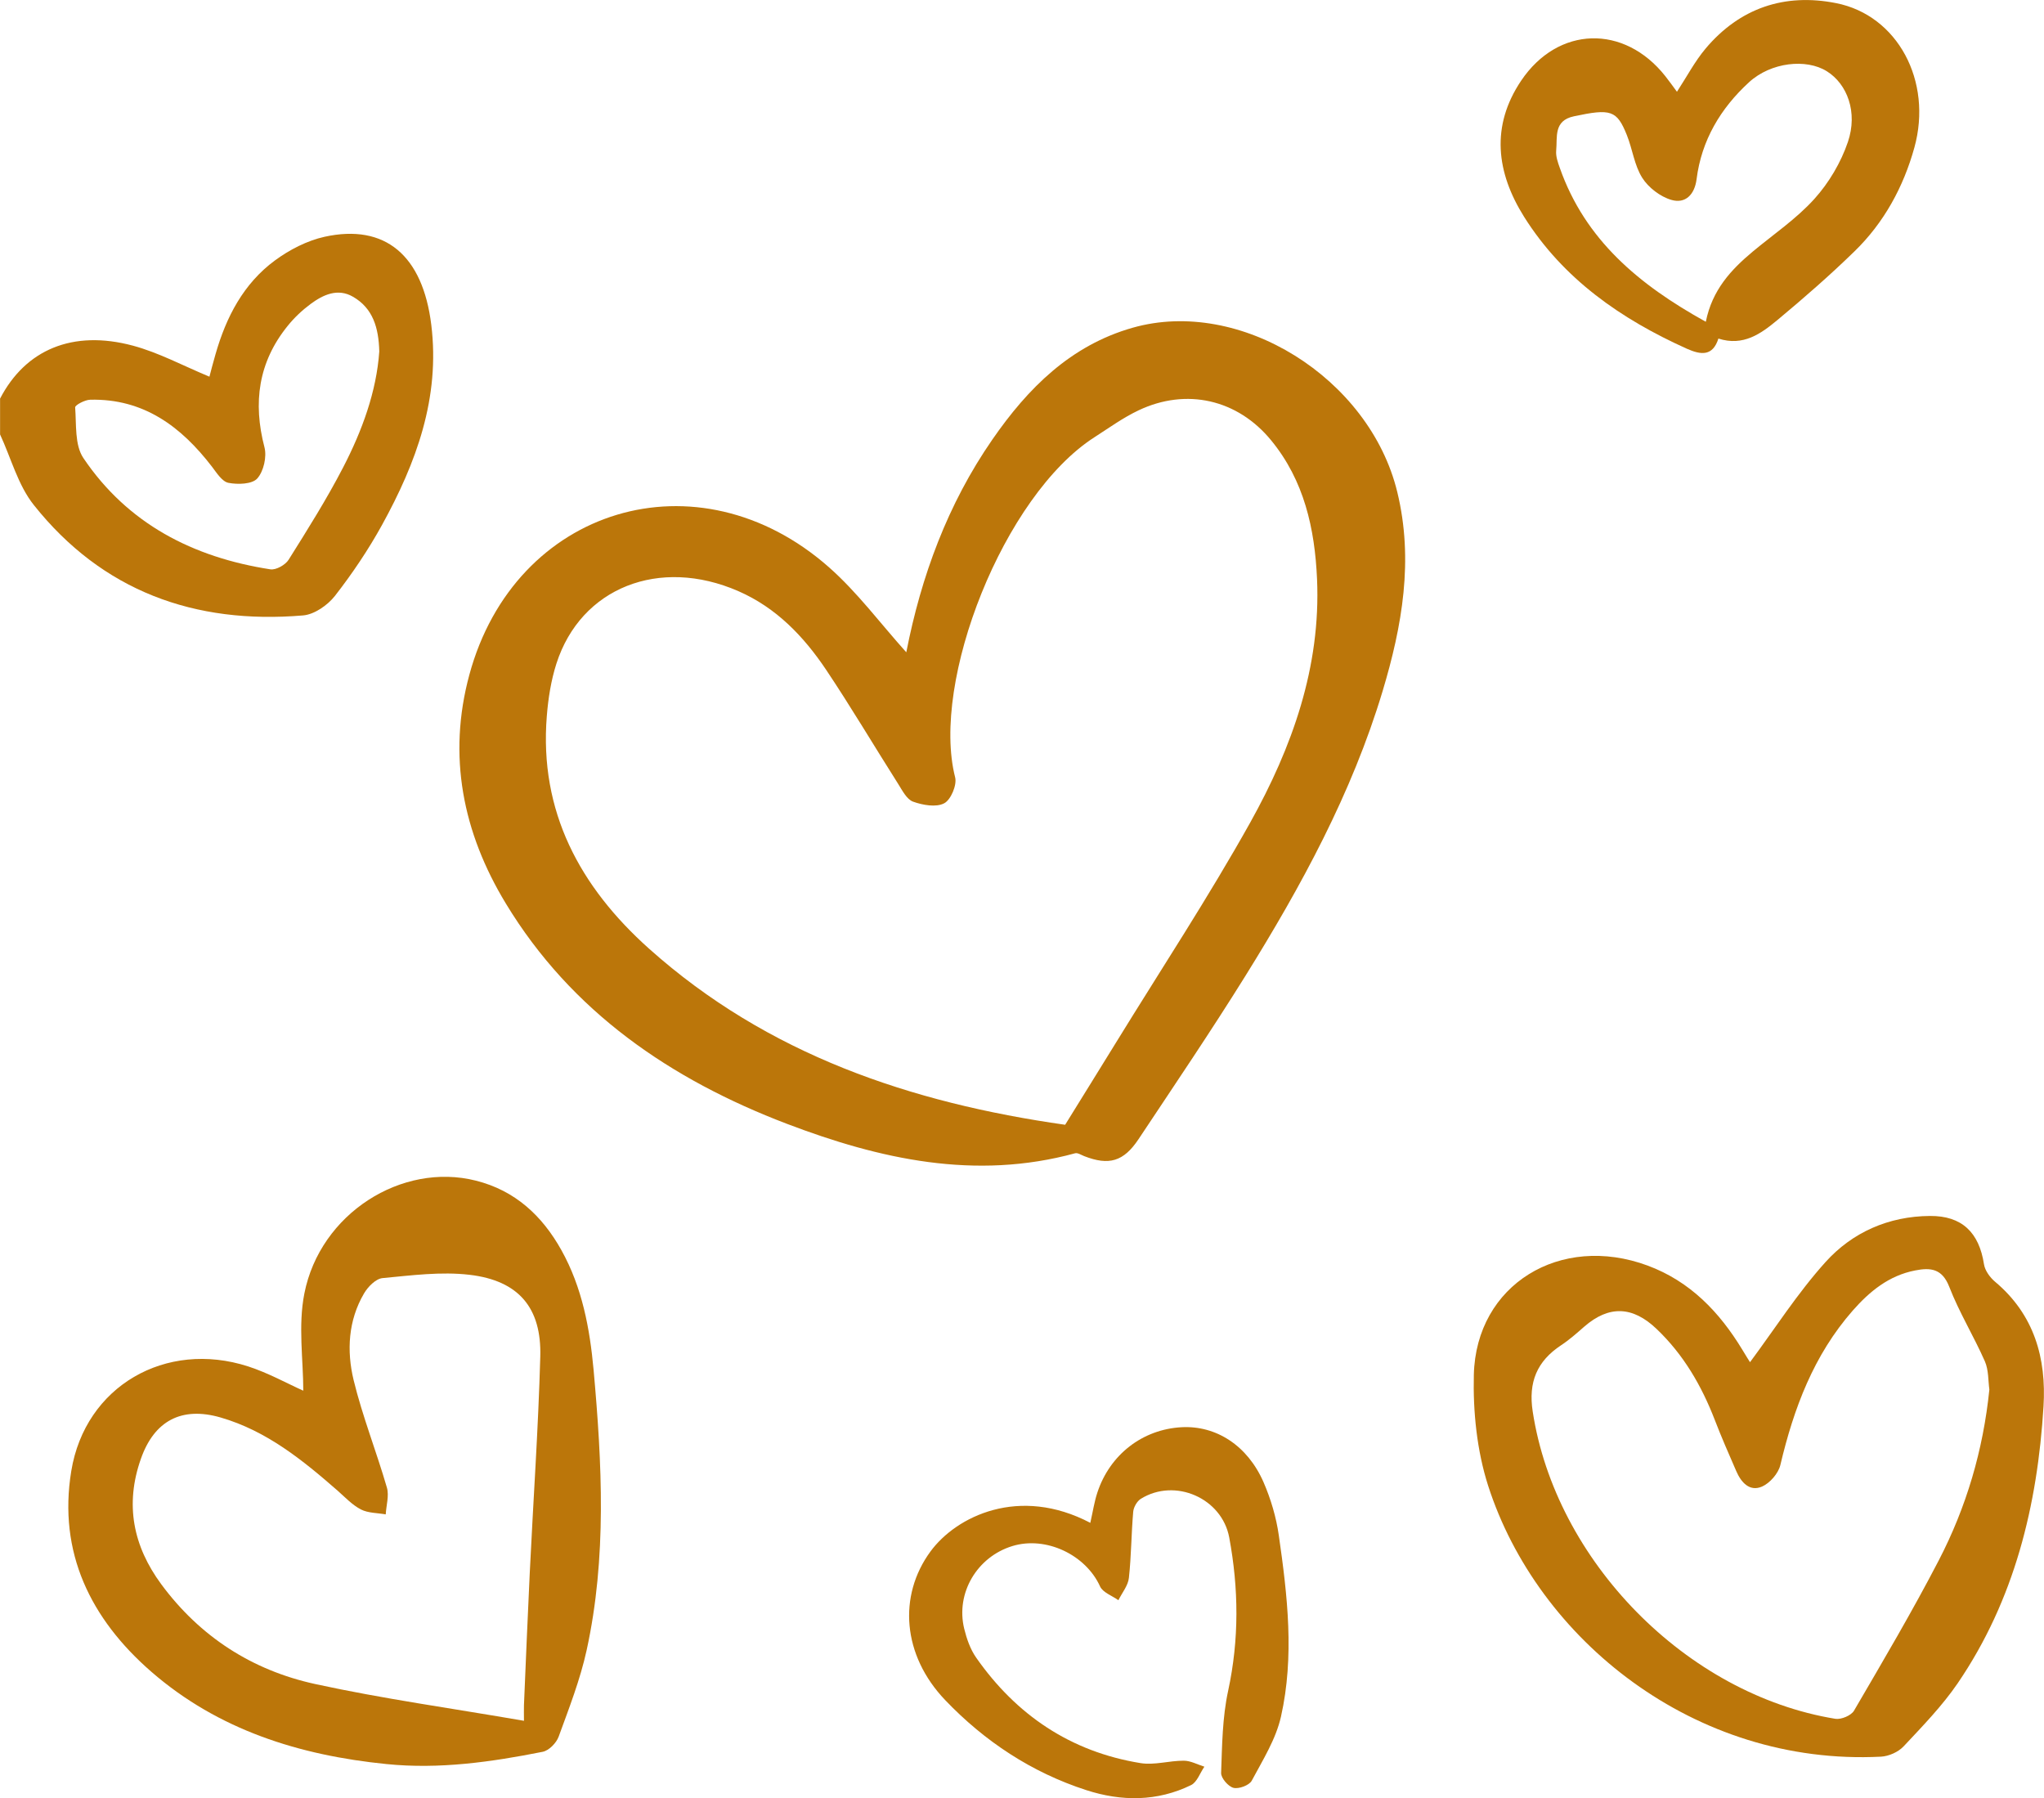
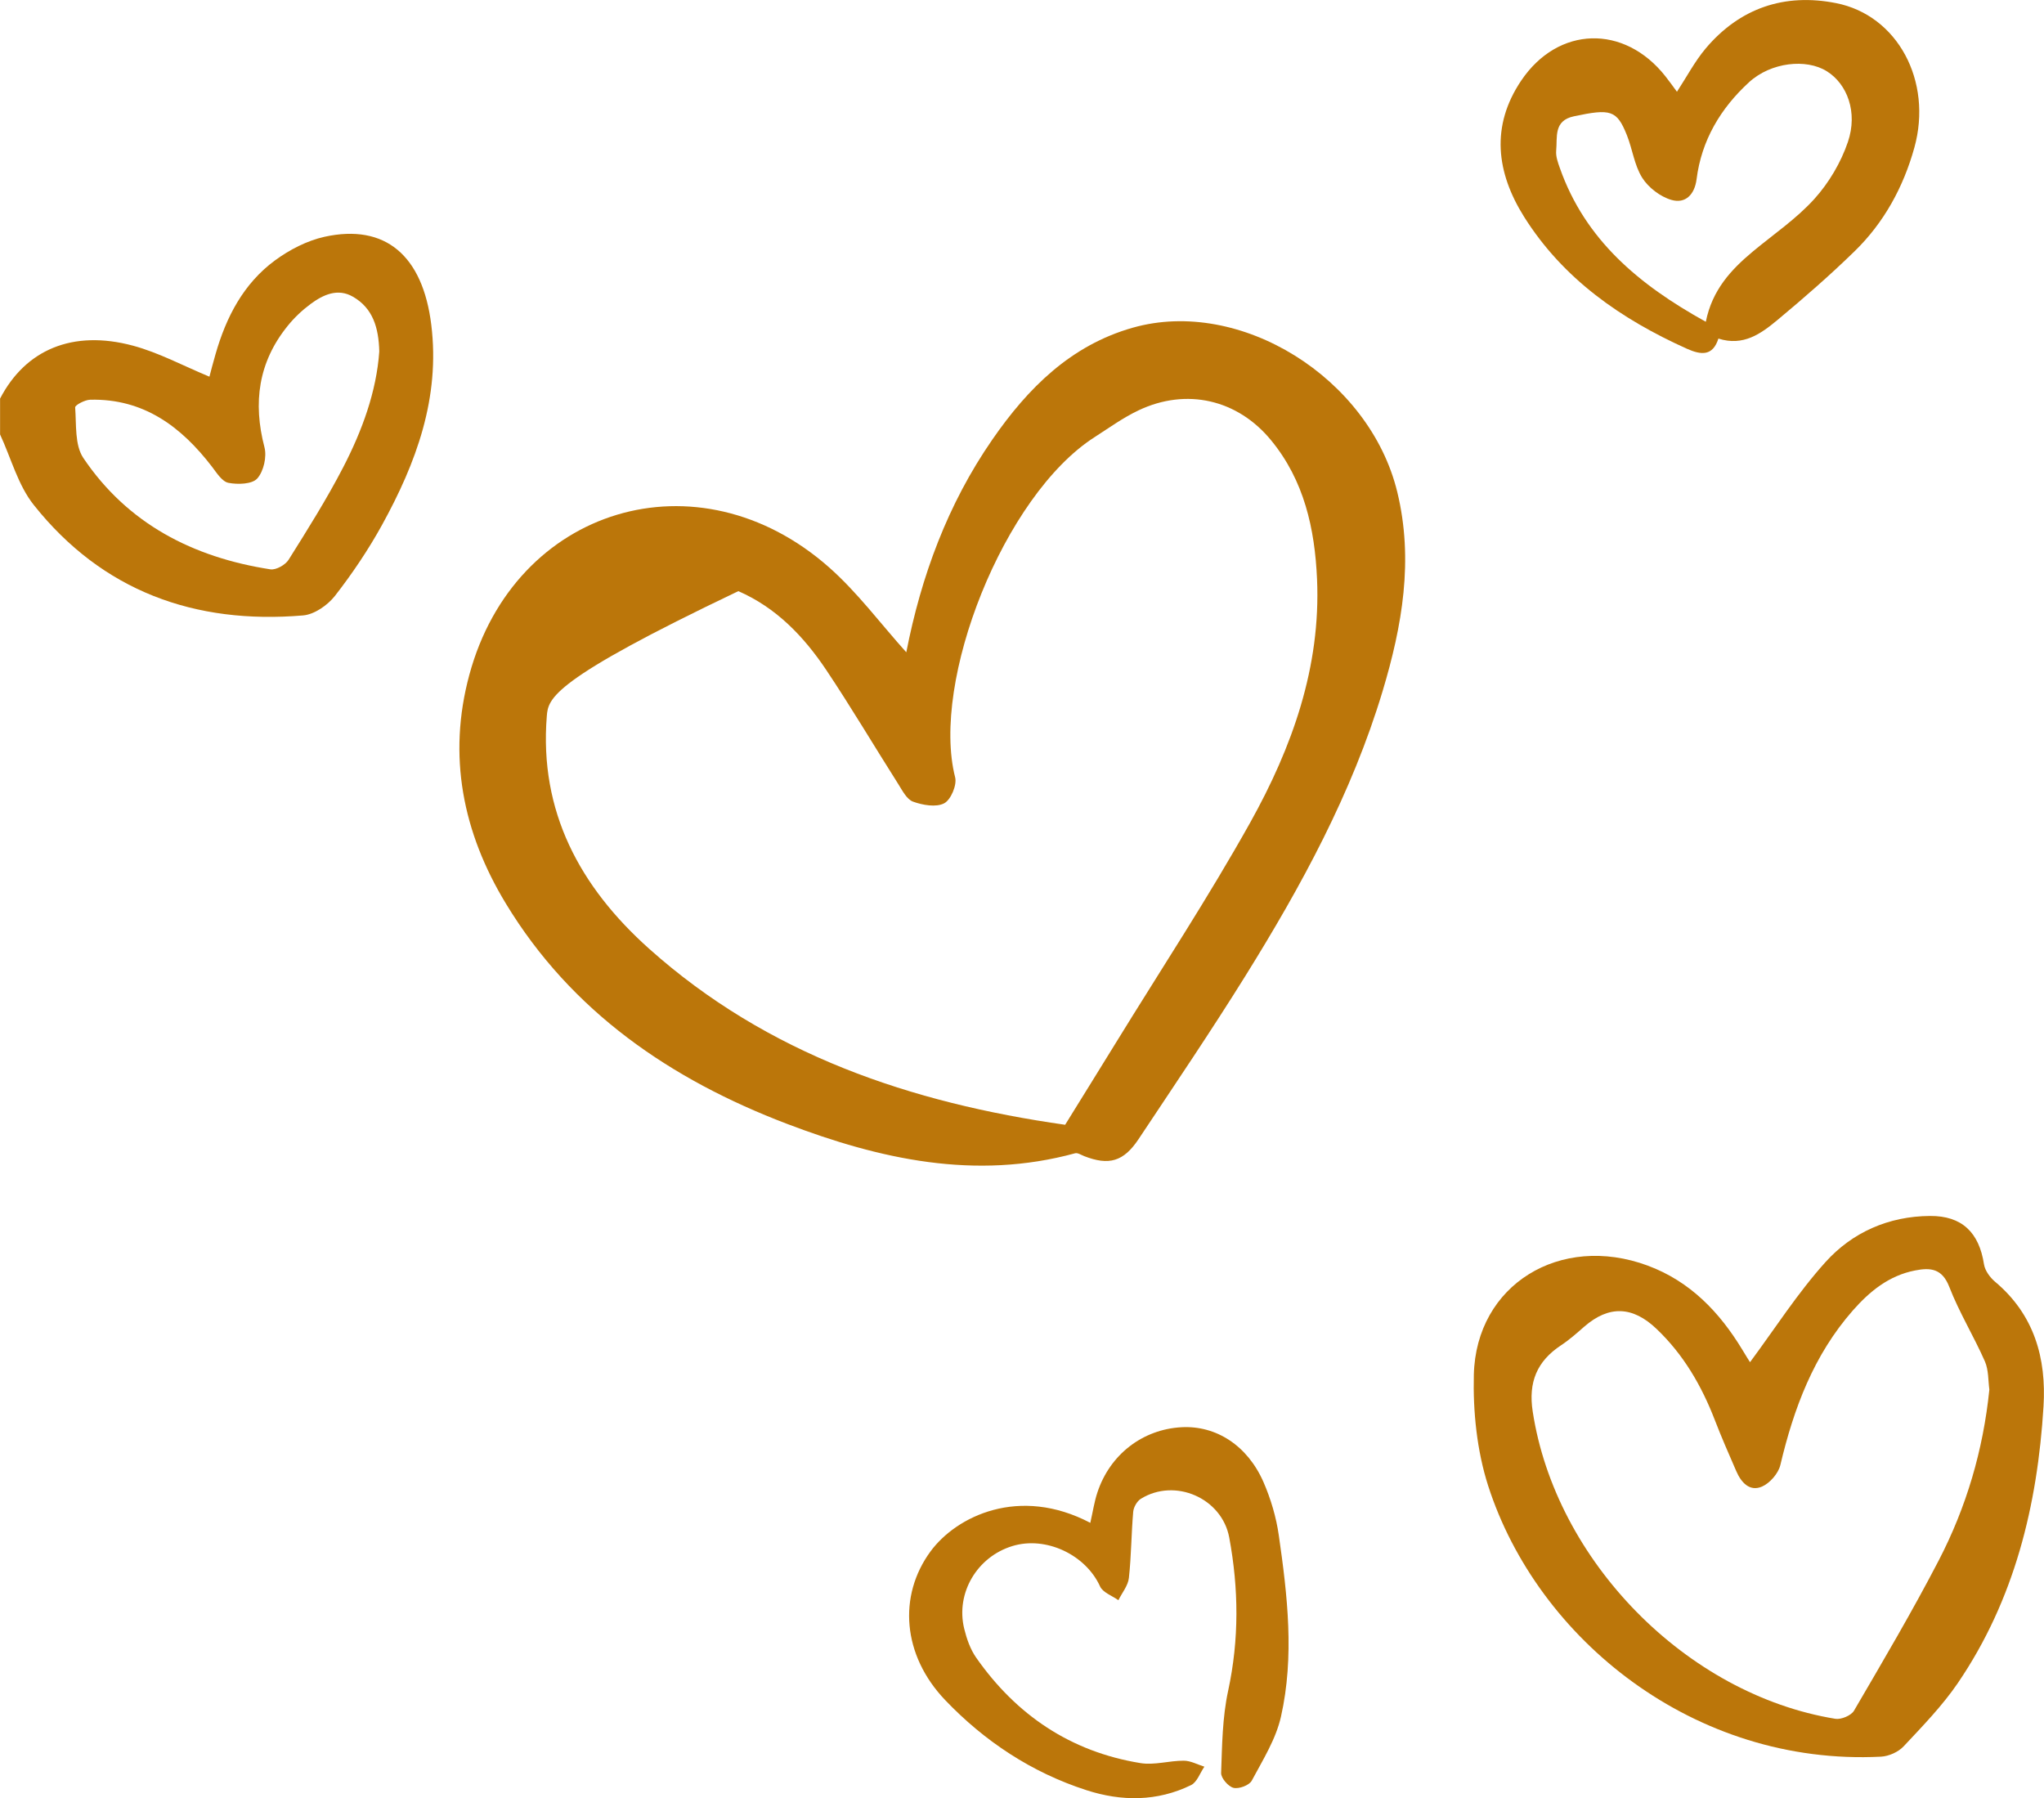
<svg xmlns="http://www.w3.org/2000/svg" width="108" height="95" viewBox="0 0 108 95" fill="none">
  <g id="IzolovanÄË_reÄ¹Ä¾im" clip-path="url(#clip0_1319_3586)">
    <path id="Vector" d="M0 21.067C1.343 18.476 3.836 17.41 7.02 18.262C8.384 18.628 9.662 19.319 11.066 19.902C11.144 19.606 11.258 19.158 11.389 18.71C11.949 16.754 12.863 14.984 14.53 13.758C15.299 13.192 16.227 12.714 17.149 12.51C20.36 11.805 22.337 13.505 22.787 17.154C23.264 21.015 21.995 24.45 20.185 27.737C19.463 29.046 18.614 30.307 17.696 31.485C17.311 31.977 16.607 32.468 16.012 32.516C10.283 32.999 5.406 31.229 1.789 26.685C0.949 25.633 0.586 24.206 0.004 22.954C0.004 22.324 0.004 21.698 0.004 21.067H0ZM20.04 18.571C20.01 17.31 19.699 16.284 18.654 15.68C17.845 15.21 17.075 15.571 16.41 16.062C15.964 16.393 15.549 16.784 15.199 17.219C13.65 19.132 13.357 21.276 13.974 23.633C14.105 24.137 13.93 24.902 13.594 25.28C13.322 25.585 12.566 25.607 12.071 25.511C11.735 25.446 11.45 24.985 11.201 24.659C9.574 22.541 7.593 21.054 4.767 21.119C4.487 21.124 3.963 21.402 3.971 21.524C4.041 22.428 3.941 23.511 4.404 24.198C6.744 27.672 10.2 29.45 14.289 30.081C14.586 30.124 15.081 29.846 15.251 29.572C16.253 27.976 17.259 26.376 18.125 24.706C19.139 22.75 19.892 20.684 20.04 18.571Z" fill="#BB760A" />
-     <path id="Vector_2" d="M47.887 34.46C48.67 30.455 50.069 26.637 52.436 23.22C54.307 20.515 56.569 18.245 59.849 17.315C65.526 15.701 72.362 19.967 73.827 25.989C74.702 29.581 74.09 33.068 73.053 36.517C71.431 41.913 68.754 46.822 65.793 51.579C63.982 54.488 62.058 57.327 60.16 60.184C59.368 61.375 58.594 61.593 57.286 61.084C57.129 61.023 56.945 60.897 56.809 60.932C51.53 62.375 46.483 61.245 41.584 59.379C35.444 57.04 30.191 53.457 26.723 47.73C24.453 43.987 23.639 39.938 24.798 35.656C27.199 26.781 36.878 23.867 43.797 29.968C45.302 31.294 46.518 32.942 47.887 34.464V34.46ZM56.28 59.427C57.207 57.927 58.091 56.51 58.965 55.088C61.345 51.218 63.847 47.417 66.06 43.456C68.273 39.486 69.795 35.242 69.589 30.59C69.471 27.937 68.911 25.389 67.162 23.263C65.391 21.102 62.688 20.48 60.16 21.68C59.342 22.067 58.598 22.607 57.833 23.098C53.026 26.181 49.173 36.008 50.467 41.069C50.572 41.473 50.24 42.261 49.886 42.443C49.462 42.665 48.753 42.539 48.246 42.356C47.909 42.234 47.677 41.765 47.454 41.413C46.181 39.408 44.97 37.36 43.649 35.386C42.468 33.625 41.016 32.107 39.013 31.233C34.84 29.412 30.689 31.046 29.399 35.064C29.115 35.951 28.966 36.903 28.892 37.834C28.485 42.878 30.646 46.861 34.293 50.122C40.557 55.723 48.145 58.271 56.28 59.427Z" fill="#BB760A" />
-     <path id="Vector_3" d="M16.025 73.485C16.025 71.846 15.745 70.033 16.082 68.341C16.913 64.119 21.23 61.388 25.149 62.38C27.217 62.901 28.648 64.232 29.662 66.05C30.76 68.015 31.163 70.185 31.364 72.376C31.81 77.325 32.068 82.286 30.996 87.191C30.655 88.747 30.065 90.256 29.518 91.756C29.395 92.091 29.006 92.491 28.674 92.556C25.953 93.096 23.211 93.487 20.421 93.204C15.815 92.743 11.533 91.4 7.995 88.326C4.785 85.534 3.061 82.021 3.766 77.72C4.5 73.237 8.756 70.789 13.112 72.194C14.171 72.537 15.159 73.089 16.034 73.481L16.025 73.485ZM27.685 90.926C27.685 90.565 27.677 90.326 27.685 90.091C27.786 87.756 27.878 85.421 27.992 83.082C28.175 79.281 28.442 75.485 28.547 71.68C28.621 69.098 27.405 67.658 24.812 67.354C23.303 67.176 21.737 67.385 20.211 67.528C19.857 67.563 19.441 67.984 19.235 68.337C18.396 69.767 18.312 71.372 18.684 72.915C19.152 74.837 19.891 76.694 20.442 78.594C20.569 79.025 20.407 79.538 20.381 80.012C19.94 79.933 19.45 79.947 19.069 79.751C18.614 79.516 18.243 79.116 17.849 78.768C15.995 77.146 14.088 75.598 11.66 74.894C9.596 74.294 8.148 75.068 7.444 77.077C6.595 79.481 7.028 81.681 8.524 83.708C10.567 86.473 13.322 88.247 16.642 88.973C20.233 89.756 23.889 90.26 27.681 90.917L27.685 90.926Z" fill="#BB760A" />
+     <path id="Vector_2" d="M47.887 34.46C48.67 30.455 50.069 26.637 52.436 23.22C54.307 20.515 56.569 18.245 59.849 17.315C65.526 15.701 72.362 19.967 73.827 25.989C74.702 29.581 74.09 33.068 73.053 36.517C71.431 41.913 68.754 46.822 65.793 51.579C63.982 54.488 62.058 57.327 60.16 60.184C59.368 61.375 58.594 61.593 57.286 61.084C57.129 61.023 56.945 60.897 56.809 60.932C51.53 62.375 46.483 61.245 41.584 59.379C35.444 57.04 30.191 53.457 26.723 47.73C24.453 43.987 23.639 39.938 24.798 35.656C27.199 26.781 36.878 23.867 43.797 29.968C45.302 31.294 46.518 32.942 47.887 34.464V34.46ZM56.28 59.427C57.207 57.927 58.091 56.51 58.965 55.088C61.345 51.218 63.847 47.417 66.06 43.456C68.273 39.486 69.795 35.242 69.589 30.59C69.471 27.937 68.911 25.389 67.162 23.263C65.391 21.102 62.688 20.48 60.16 21.68C59.342 22.067 58.598 22.607 57.833 23.098C53.026 26.181 49.173 36.008 50.467 41.069C50.572 41.473 50.24 42.261 49.886 42.443C49.462 42.665 48.753 42.539 48.246 42.356C47.909 42.234 47.677 41.765 47.454 41.413C46.181 39.408 44.97 37.36 43.649 35.386C42.468 33.625 41.016 32.107 39.013 31.233C29.115 35.951 28.966 36.903 28.892 37.834C28.485 42.878 30.646 46.861 34.293 50.122C40.557 55.723 48.145 58.271 56.28 59.427Z" fill="#BB760A" />
    <path id="Vector_4" d="M92.469 71.968C93.781 70.202 94.979 68.319 96.453 66.684C97.87 65.11 99.79 64.258 101.977 64.245C103.661 64.232 104.571 65.115 104.829 66.797C104.881 67.132 105.148 67.498 105.419 67.724C107.484 69.459 108.131 71.759 107.974 74.307C107.654 79.538 106.443 84.525 103.443 88.93C102.62 90.134 101.584 91.2 100.582 92.269C100.302 92.569 99.799 92.791 99.388 92.813C89.53 93.313 81.237 86.604 78.63 78.499C78.036 76.646 77.826 74.585 77.874 72.633C77.992 67.871 82.444 65.158 87.059 66.867C89.307 67.702 90.855 69.324 92.062 71.315C92.237 71.607 92.416 71.894 92.465 71.968H92.469ZM105.113 73.42C105.048 72.95 105.078 72.389 104.877 71.928C104.291 70.598 103.521 69.346 102.996 67.993C102.62 67.023 102.008 66.963 101.19 67.124C99.808 67.393 98.793 68.224 97.897 69.241C95.828 71.598 94.778 74.411 94.07 77.403C93.965 77.846 93.519 78.359 93.103 78.542C92.443 78.829 91.996 78.32 91.739 77.725C91.349 76.829 90.956 75.933 90.606 75.024C89.906 73.211 88.952 71.567 87.527 70.211C86.263 69.006 85.012 68.959 83.708 70.093C83.315 70.437 82.921 70.789 82.484 71.076C81.207 71.92 80.747 73.028 80.984 74.572C82.186 82.455 89.092 89.526 96.978 90.813C97.284 90.861 97.814 90.639 97.962 90.382C99.493 87.76 101.041 85.138 102.437 82.447C103.893 79.638 104.785 76.633 105.113 73.415V73.42Z" fill="#BB760A" />
    <path id="Vector_5" d="M90.798 17.884C90.5 18.823 89.888 18.762 89.136 18.428C85.645 16.858 82.593 14.736 80.528 11.453C79.063 9.118 78.757 6.666 80.375 4.261C82.326 1.365 85.82 1.278 87.99 4.022C88.204 4.292 88.401 4.57 88.606 4.848C89.127 4.052 89.547 3.248 90.12 2.565C91.926 0.422 94.292 -0.374 97.013 0.165C100.262 0.804 102.126 4.283 101.15 7.801C100.573 9.879 99.549 11.762 97.988 13.279C96.685 14.549 95.307 15.749 93.907 16.915C93.046 17.628 92.114 18.31 90.798 17.889V17.884ZM90.133 16.993C90.47 15.319 91.458 14.258 92.6 13.301C93.702 12.384 94.918 11.562 95.867 10.51C96.637 9.657 97.271 8.583 97.638 7.501C98.172 5.931 97.603 4.439 96.527 3.766C95.438 3.083 93.571 3.287 92.416 4.344C90.912 5.722 89.901 7.414 89.643 9.47C89.538 10.288 89.048 10.775 88.314 10.562C87.723 10.392 87.098 9.91 86.77 9.392C86.354 8.731 86.258 7.883 85.96 7.14C85.431 5.818 85.112 5.731 83.166 6.144C82.072 6.374 82.295 7.248 82.225 7.966C82.199 8.262 82.313 8.583 82.418 8.875C83.752 12.666 86.59 15.04 90.124 16.997L90.133 16.993Z" fill="#BB760A" />
    <path id="Vector_6" d="M57.61 80.455C57.746 79.859 57.82 79.346 57.982 78.859C58.642 76.85 60.37 75.52 62.426 75.407C64.249 75.307 65.916 76.368 66.764 78.316C67.149 79.203 67.433 80.164 67.569 81.12C68.028 84.303 68.4 87.521 67.683 90.7C67.416 91.887 66.725 92.987 66.139 94.082C66.008 94.326 65.461 94.53 65.177 94.461C64.897 94.391 64.512 93.943 64.521 93.674C64.573 92.222 64.586 90.743 64.892 89.334C65.478 86.617 65.452 83.929 64.949 81.229C64.56 79.151 62.084 78.068 60.278 79.19C60.077 79.316 59.898 79.629 59.876 79.873C59.775 81.038 59.775 82.212 59.648 83.368C59.605 83.777 59.285 84.156 59.093 84.547C58.76 84.308 58.275 84.142 58.126 83.821C57.37 82.147 55.266 81.142 53.49 81.686C51.627 82.255 50.49 84.168 50.945 86.047C51.076 86.582 51.268 87.138 51.579 87.582C53.7 90.613 56.569 92.552 60.256 93.152C60.991 93.274 61.783 93.022 62.548 93.026C62.911 93.026 63.274 93.23 63.637 93.343C63.405 93.674 63.252 94.156 62.937 94.313C61.144 95.191 59.255 95.183 57.4 94.582C54.509 93.648 52.02 92 49.943 89.826C47.673 87.451 47.45 84.312 49.16 81.977C50.525 80.112 53.853 78.481 57.619 80.464L57.61 80.455Z" fill="#BB760A" />
  </g>
  <defs>
    <clipPath id="clip0_1319_3586">
      <rect width="108" height="95" fill="white" />
    </clipPath>
  </defs>
</svg>